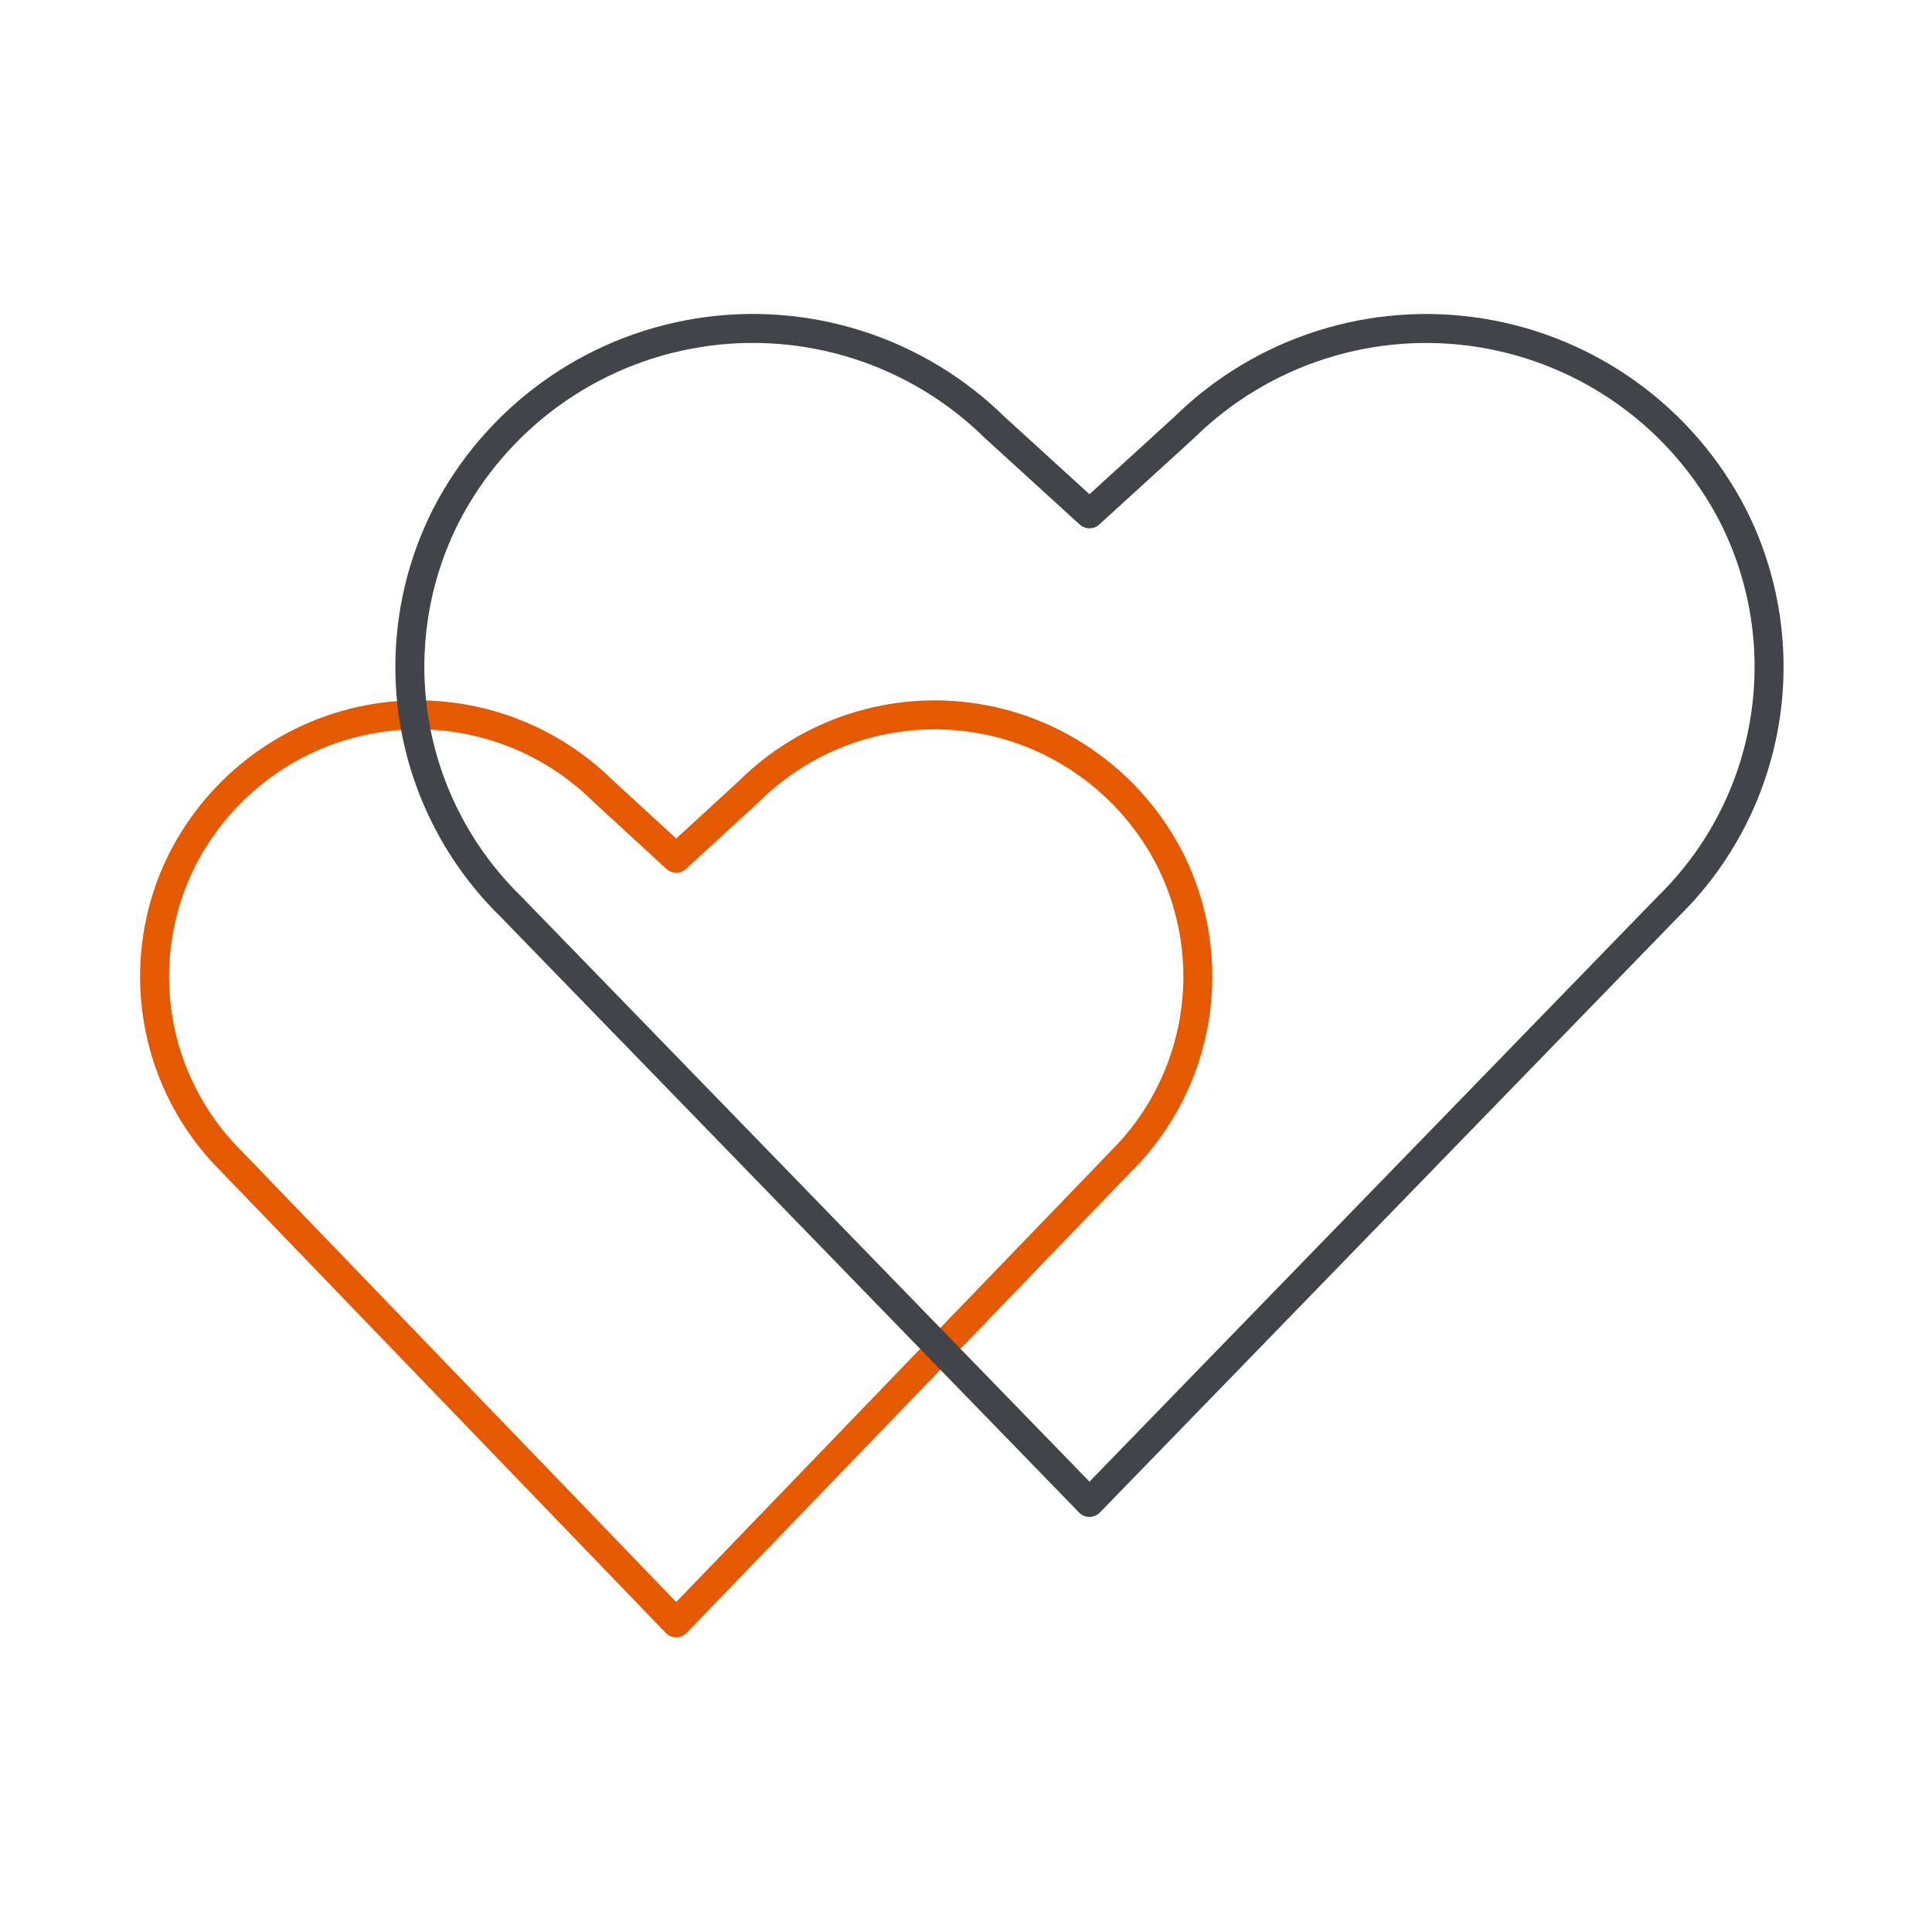
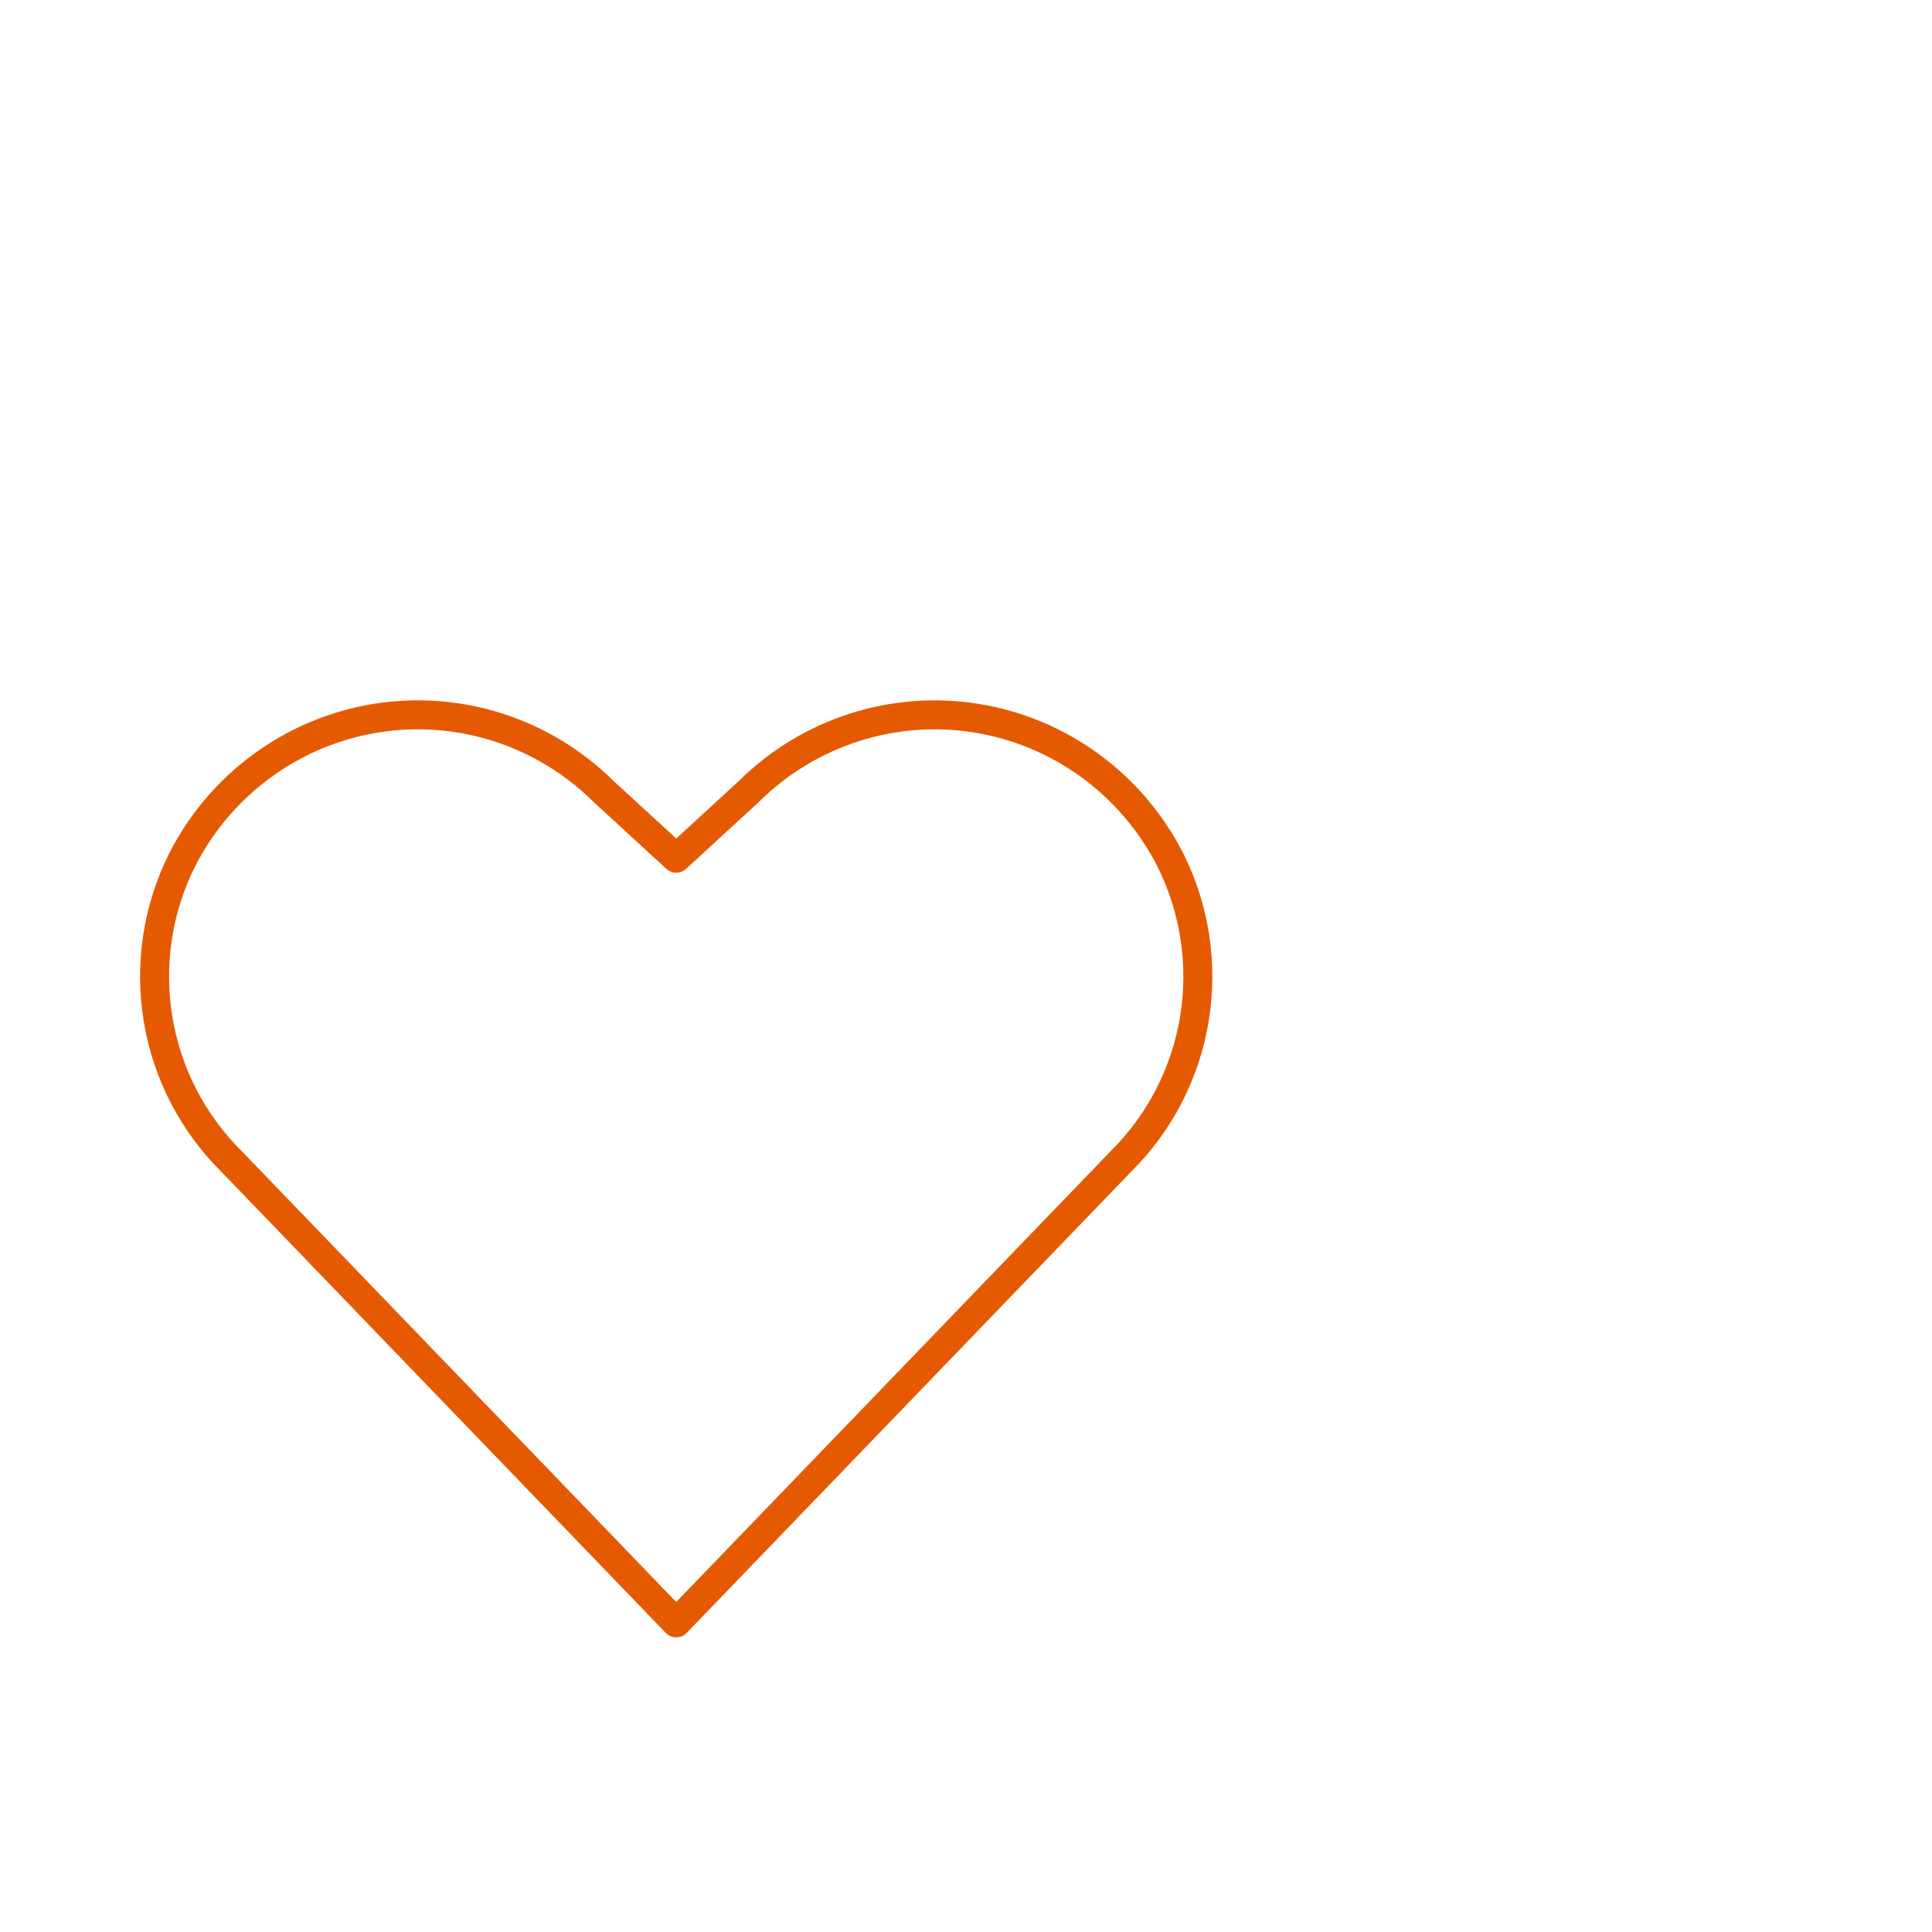
<svg xmlns="http://www.w3.org/2000/svg" fill="none" height="100" viewBox="0 0 100 100" width="100">
  <path d="m0 0h100v100h-100z" fill="#fff" />
  <g stroke-linecap="round" stroke-linejoin="round" stroke-width="1.5">
    <path d="m35.001 84-23.012-23.879c-2.018-1.995-3.354-4.585-3.812-7.396-.459-2.811-.018-5.696 1.26-8.237.984-1.925 2.404-3.591 4.145-4.861 1.741-1.271 3.753-2.111 5.876-2.454 2.122-.343 4.295-.177 6.342.482s3.912 1.795 5.444 3.314l3.757 3.452 3.757-3.452c1.532-1.519 3.397-2.654 5.444-3.313s4.22-.824 6.342-.482 4.135 1.183 5.876 2.453c1.741 1.27 3.161 2.935 4.145 4.86 1.277 2.541 1.718 5.426 1.259 8.237s-1.794 5.401-3.811 7.396z" stroke="#e55a00" />
-     <path d="m56.391 77.766-29.98-30.873c-2.629-2.579-4.369-5.928-4.967-9.562s-.023-7.364 1.642-10.649c1.282-2.489 3.132-4.642 5.4-6.285 2.268-1.643 4.89-2.729 7.655-3.172 2.765-.443 5.596-.229 8.263.623 2.667.853 5.097 2.321 7.092 4.285l4.895 4.463 4.895-4.463c1.996-1.964 4.425-3.431 7.093-4.283 2.667-.852 5.497-1.066 8.262-.623s5.387 1.529 7.655 3.171c2.268 1.643 4.118 3.795 5.401 6.284 1.664 3.286 2.238 7.015 1.64 10.649-.598 3.634-2.337 6.983-4.965 9.562z" stroke="#414549" />
  </g>
</svg>